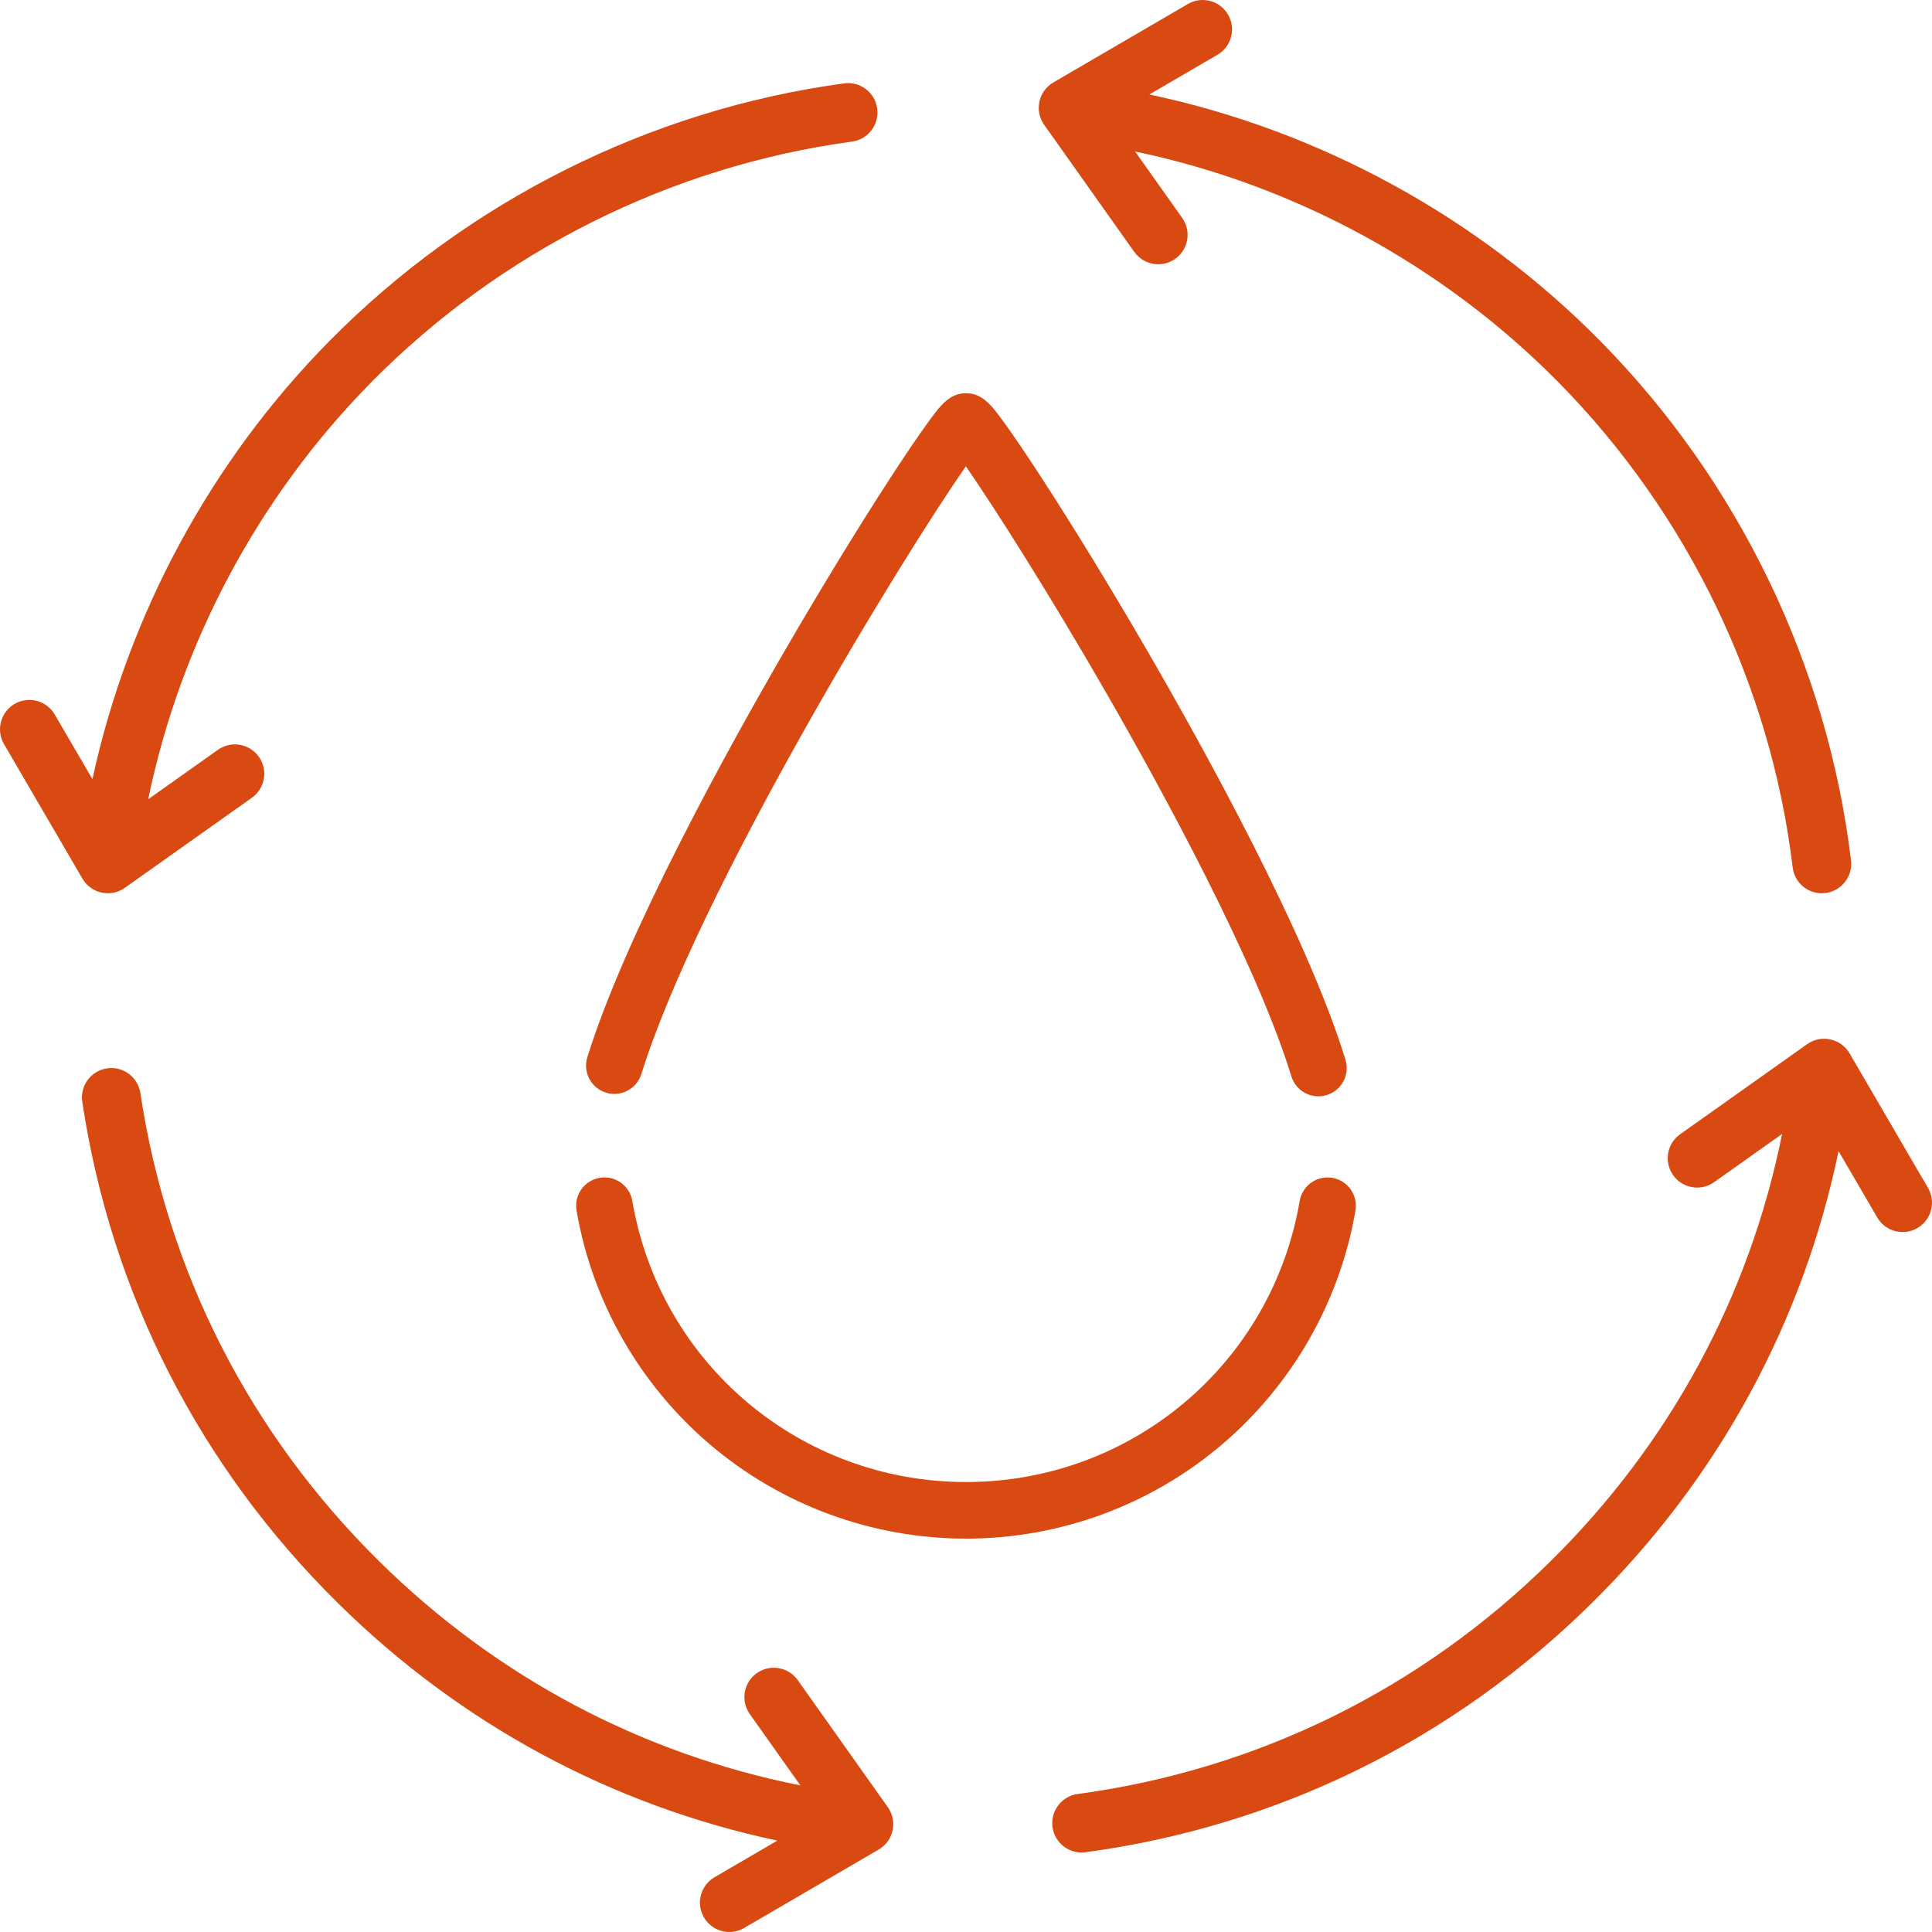
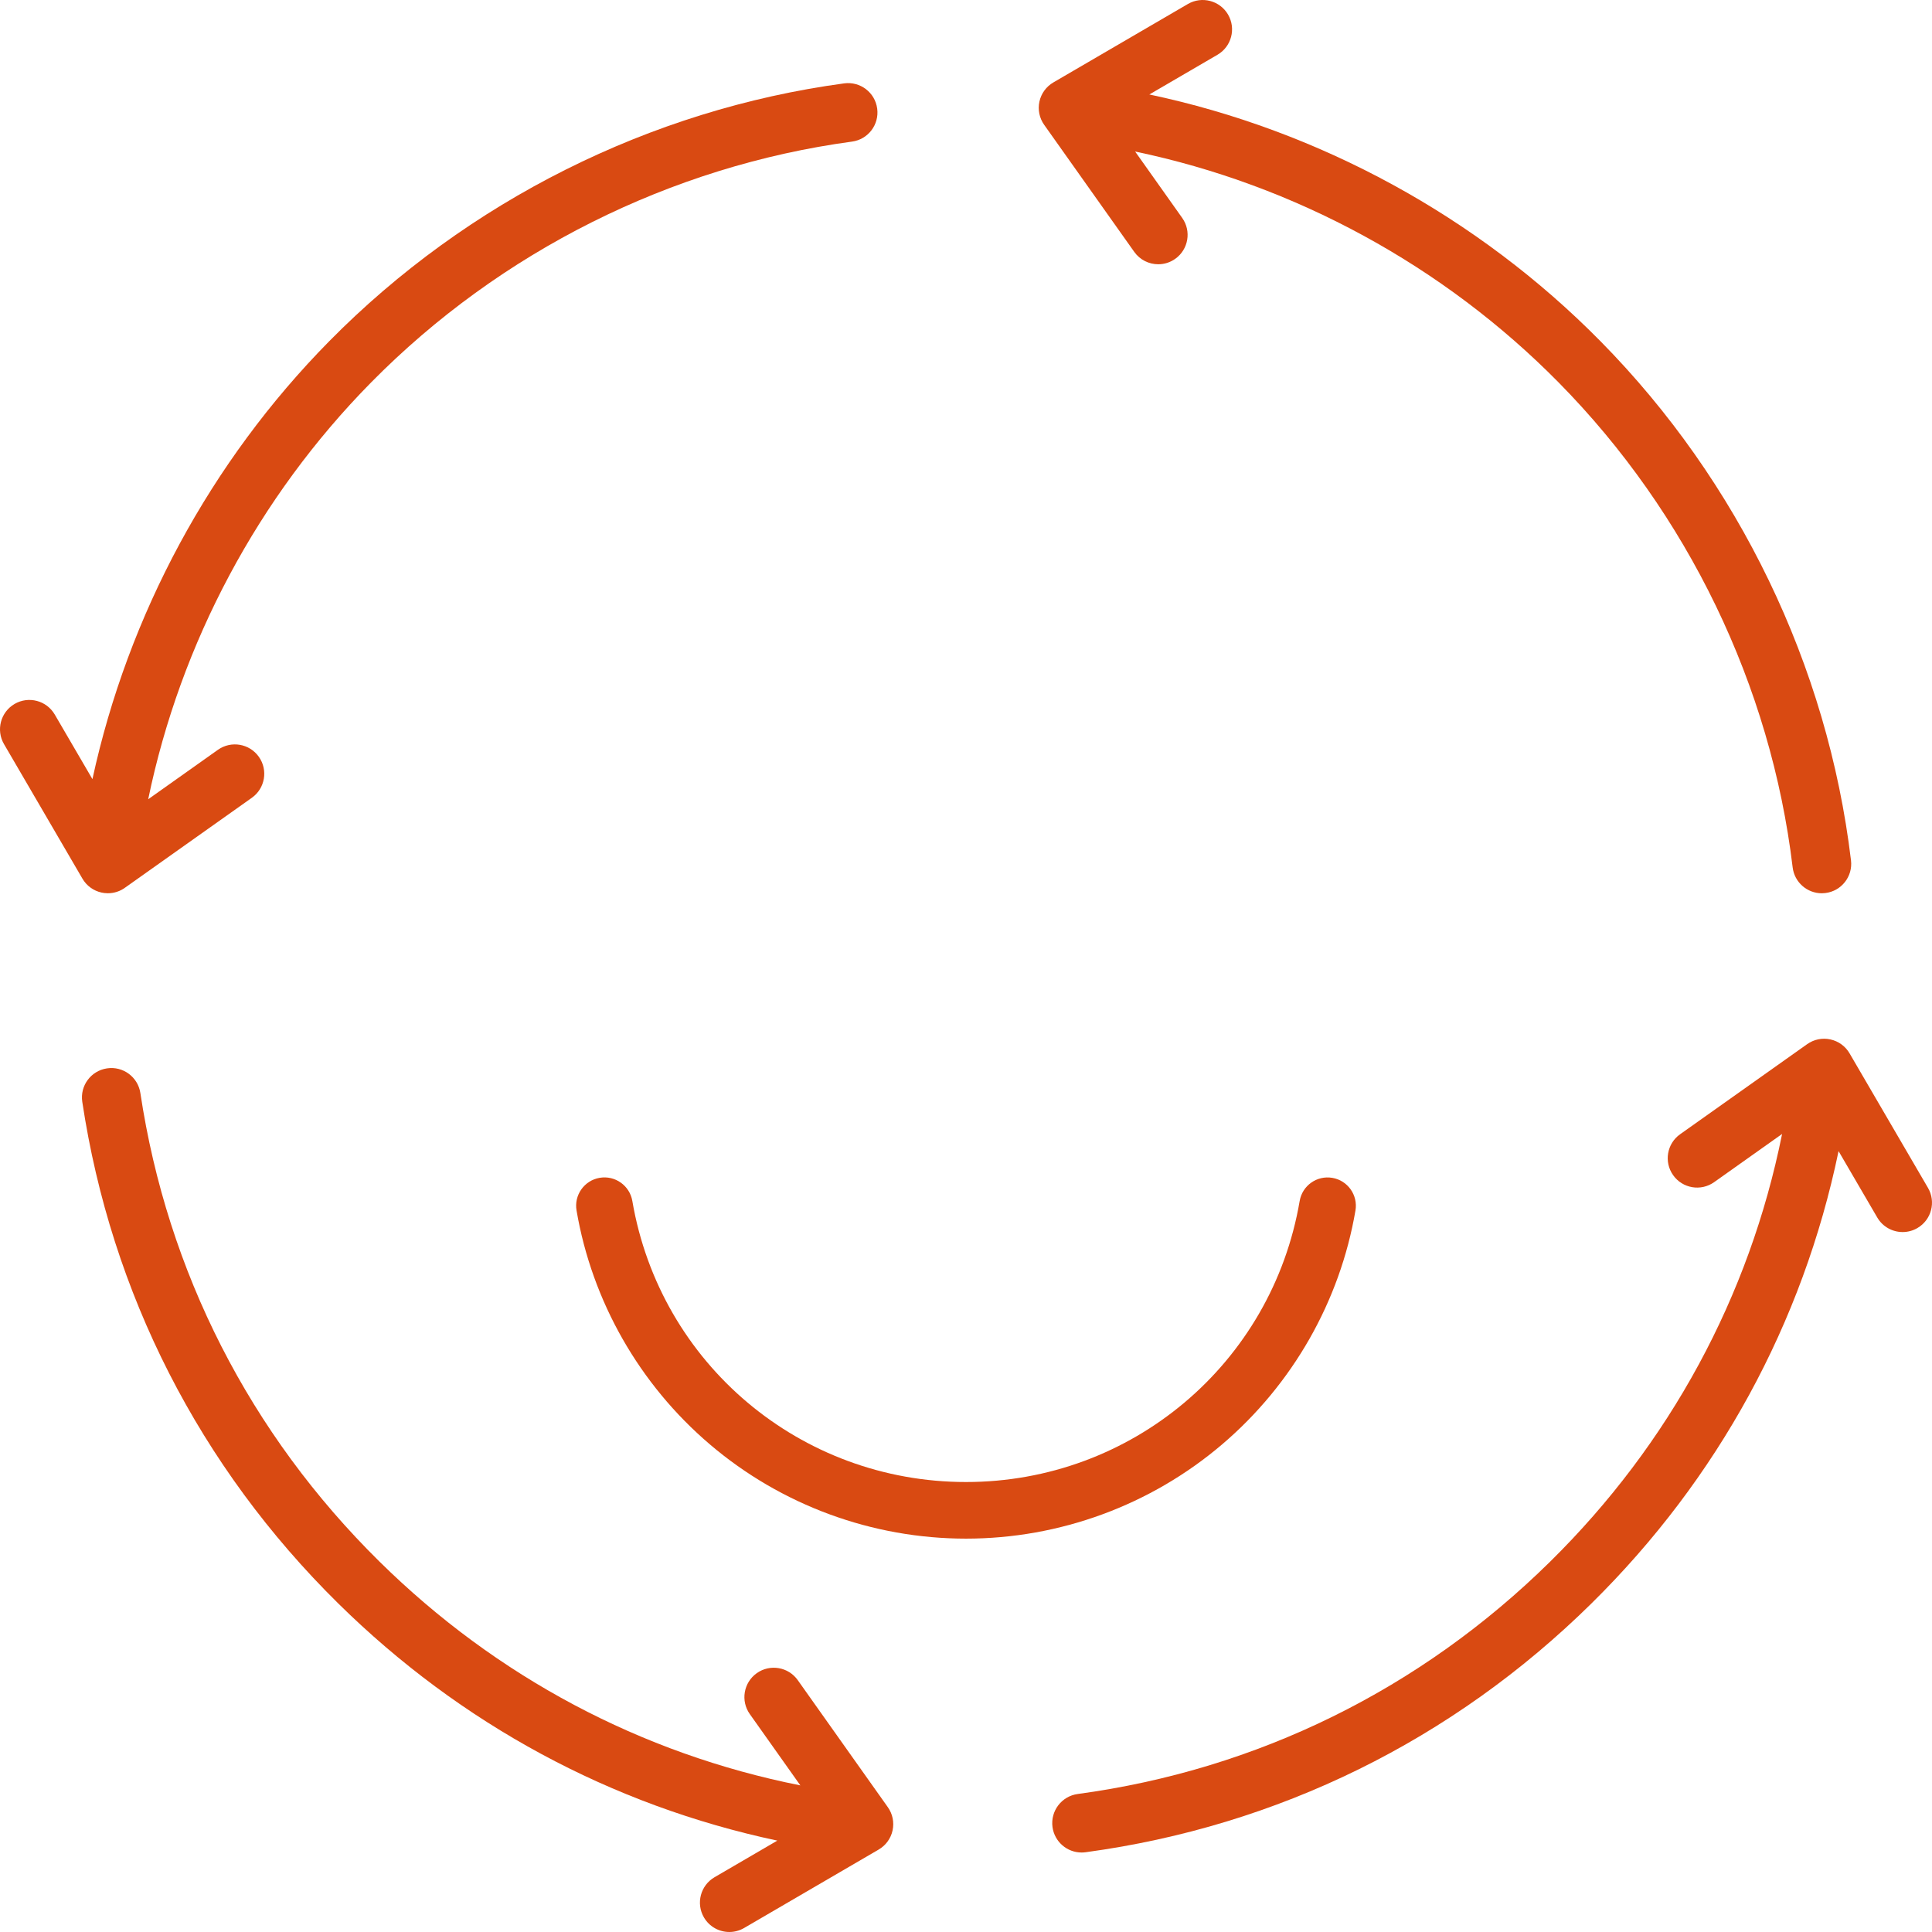
<svg xmlns="http://www.w3.org/2000/svg" width="96" height="96" viewBox="0 0 96 96" fill="none">
  <g clip-path="url(#clip0_264_4019)">
    <path d="M43.587 5.394C43.48 4.595 42.745 4.035 41.945 4.143C32.307 5.446 23.221 9.996 16.36 16.954C10.457 22.942 6.364 30.553 4.593 38.715L2.721 35.505C2.315 34.808 1.421 34.573 0.725 34.978C0.028 35.385 -0.207 36.279 0.199 36.975L4.097 43.661C4.303 44.015 4.649 44.266 5.05 44.352C5.082 44.359 5.114 44.363 5.147 44.368C5.161 44.37 5.173 44.373 5.187 44.375C5.189 44.375 5.19 44.375 5.191 44.375C5.247 44.382 5.303 44.385 5.358 44.385C5.358 44.385 5.359 44.385 5.359 44.385C5.36 44.385 5.362 44.385 5.363 44.385C5.434 44.385 5.504 44.379 5.572 44.369C5.578 44.368 5.583 44.367 5.588 44.367C5.66 44.355 5.73 44.339 5.799 44.317C5.799 44.317 5.8 44.317 5.8 44.317C5.961 44.266 6.111 44.188 6.243 44.087L12.516 39.64C13.173 39.173 13.328 38.262 12.862 37.605C12.396 36.947 11.485 36.792 10.827 37.258L7.364 39.714C8.971 31.945 12.832 24.692 18.439 19.004C24.848 12.504 33.335 8.254 42.337 7.036C43.135 6.928 43.696 6.193 43.587 5.394Z" fill="#D94A12" />
    <path d="M44.116 89.798L39.64 83.485C39.173 82.827 38.262 82.672 37.604 83.138C36.947 83.605 36.792 84.516 37.258 85.173L39.769 88.715C31.86 87.141 24.674 83.329 18.857 77.595C12.422 71.251 8.314 63.201 6.975 54.313C6.855 53.516 6.112 52.965 5.314 53.087C4.517 53.207 3.968 53.95 4.088 54.748C5.521 64.265 9.919 72.884 16.807 79.674C22.894 85.674 30.382 89.707 38.625 91.459L35.504 93.279C34.808 93.685 34.572 94.579 34.978 95.275C35.25 95.741 35.739 96 36.241 96C36.491 96 36.743 95.936 36.975 95.801L43.661 91.903C44.015 91.697 44.266 91.352 44.352 90.951C44.439 90.55 44.353 90.132 44.116 89.798Z" fill="#D94A12" />
    <path d="M95.801 59.025L91.903 52.339C91.697 51.985 91.351 51.734 90.95 51.648C90.55 51.56 90.132 51.646 89.797 51.883L83.484 56.36C82.826 56.827 82.671 57.737 83.138 58.395C83.604 59.053 84.515 59.208 85.173 58.742L88.551 56.346C86.925 64.427 82.969 71.739 77.029 77.594C70.588 83.943 62.469 87.937 53.55 89.143C52.751 89.251 52.191 89.987 52.298 90.786C52.398 91.518 53.024 92.05 53.743 92.05C53.808 92.05 53.874 92.046 53.941 92.037C63.492 90.745 72.184 86.47 79.079 79.674C85.37 73.472 89.582 65.744 91.357 57.199L93.279 60.495C93.55 60.961 94.039 61.22 94.541 61.22C94.791 61.22 95.044 61.156 95.275 61.021C95.972 60.615 96.207 59.721 95.801 59.025Z" fill="#D94A12" />
    <path d="M91.975 42.752C90.814 33.081 86.393 23.919 79.526 16.954C73.423 10.765 65.559 6.483 57.111 4.694L60.496 2.721C61.192 2.315 61.428 1.421 61.022 0.725C60.616 0.028 59.721 -0.207 59.025 0.199L52.339 4.097C51.985 4.303 51.735 4.649 51.648 5.049C51.561 5.45 51.647 5.868 51.884 6.202L56.36 12.515C56.645 12.917 57.095 13.131 57.553 13.131C57.844 13.131 58.139 13.044 58.396 12.862C59.053 12.396 59.209 11.484 58.742 10.827L56.404 7.529C64.334 9.186 71.72 13.196 77.447 19.004C83.862 25.511 87.992 34.068 89.076 43.099C89.165 43.841 89.795 44.386 90.523 44.386C90.582 44.386 90.64 44.382 90.699 44.375C91.5 44.279 92.071 43.552 91.975 42.752Z" fill="#D94A12" />
    <path d="M66.203 58.527C65.437 58.396 64.711 58.91 64.58 59.676C63.197 67.768 56.224 73.641 48 73.641C39.776 73.641 32.803 67.768 31.42 59.675C31.289 58.909 30.562 58.394 29.797 58.525C29.032 58.656 28.517 59.383 28.648 60.148C29.419 64.661 31.772 68.789 35.276 71.773C38.82 74.792 43.339 76.454 48 76.454C52.661 76.454 57.18 74.792 60.724 71.773C64.227 68.79 66.581 64.662 67.352 60.15C67.483 59.384 66.968 58.657 66.203 58.527Z" fill="#D94A12" />
-     <path d="M66.855 52.656C64.944 46.442 59.845 37.225 56.977 32.284C55.184 29.195 53.318 26.144 51.722 23.691C51.016 22.604 50.4 21.694 49.941 21.06C49.301 20.176 48.838 19.538 48 19.538C47.163 19.538 46.702 20.173 46.065 21.053C45.609 21.683 44.996 22.586 44.294 23.666C42.71 26.101 40.853 29.135 39.067 32.209C36.213 37.121 31.133 46.294 29.184 52.529C28.952 53.271 29.366 54.06 30.107 54.291C30.848 54.524 31.637 54.11 31.869 53.368C34.705 44.29 44.768 27.783 47.994 23.174C49.364 25.148 52.062 29.377 55.002 34.488C57.668 39.122 62.405 47.752 64.168 53.483C64.353 54.088 64.91 54.476 65.511 54.476C65.648 54.476 65.787 54.456 65.925 54.413C66.667 54.184 67.084 53.398 66.855 52.656Z" fill="#D94A12" />
  </g>
  <defs>
    <clipPath id="clip0_264_4019">
      <rect width="96" height="96" fill="white" />
    </clipPath>
  </defs>
</svg>